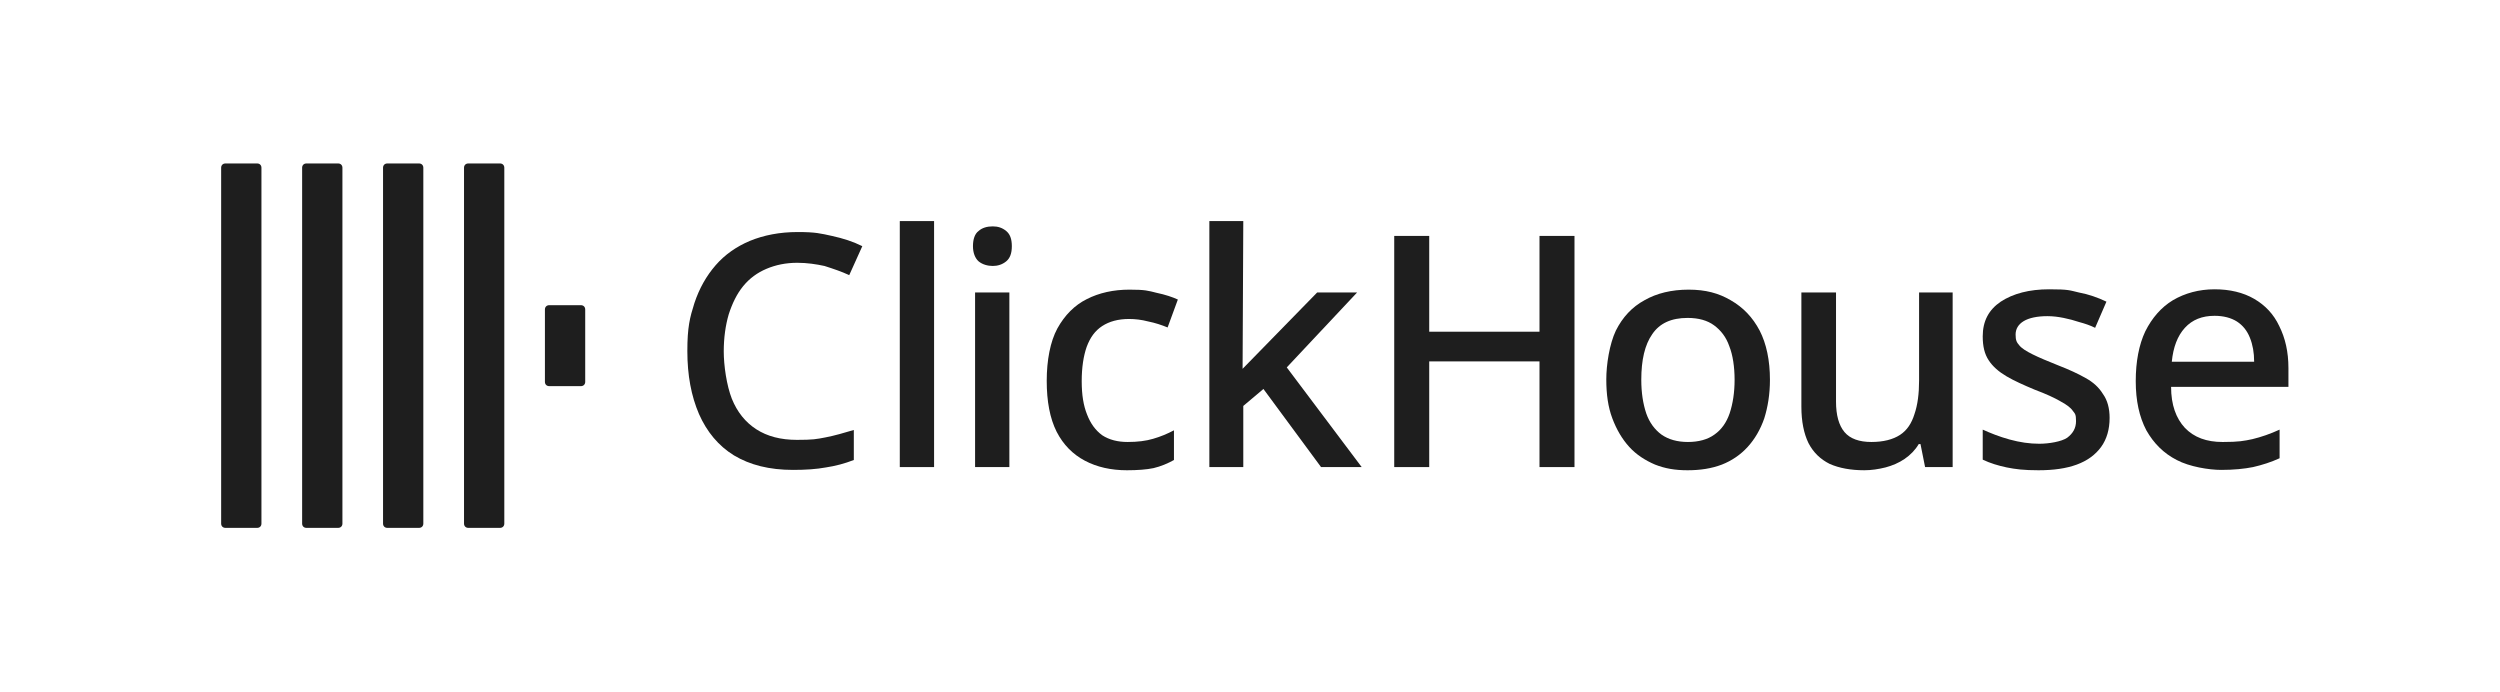
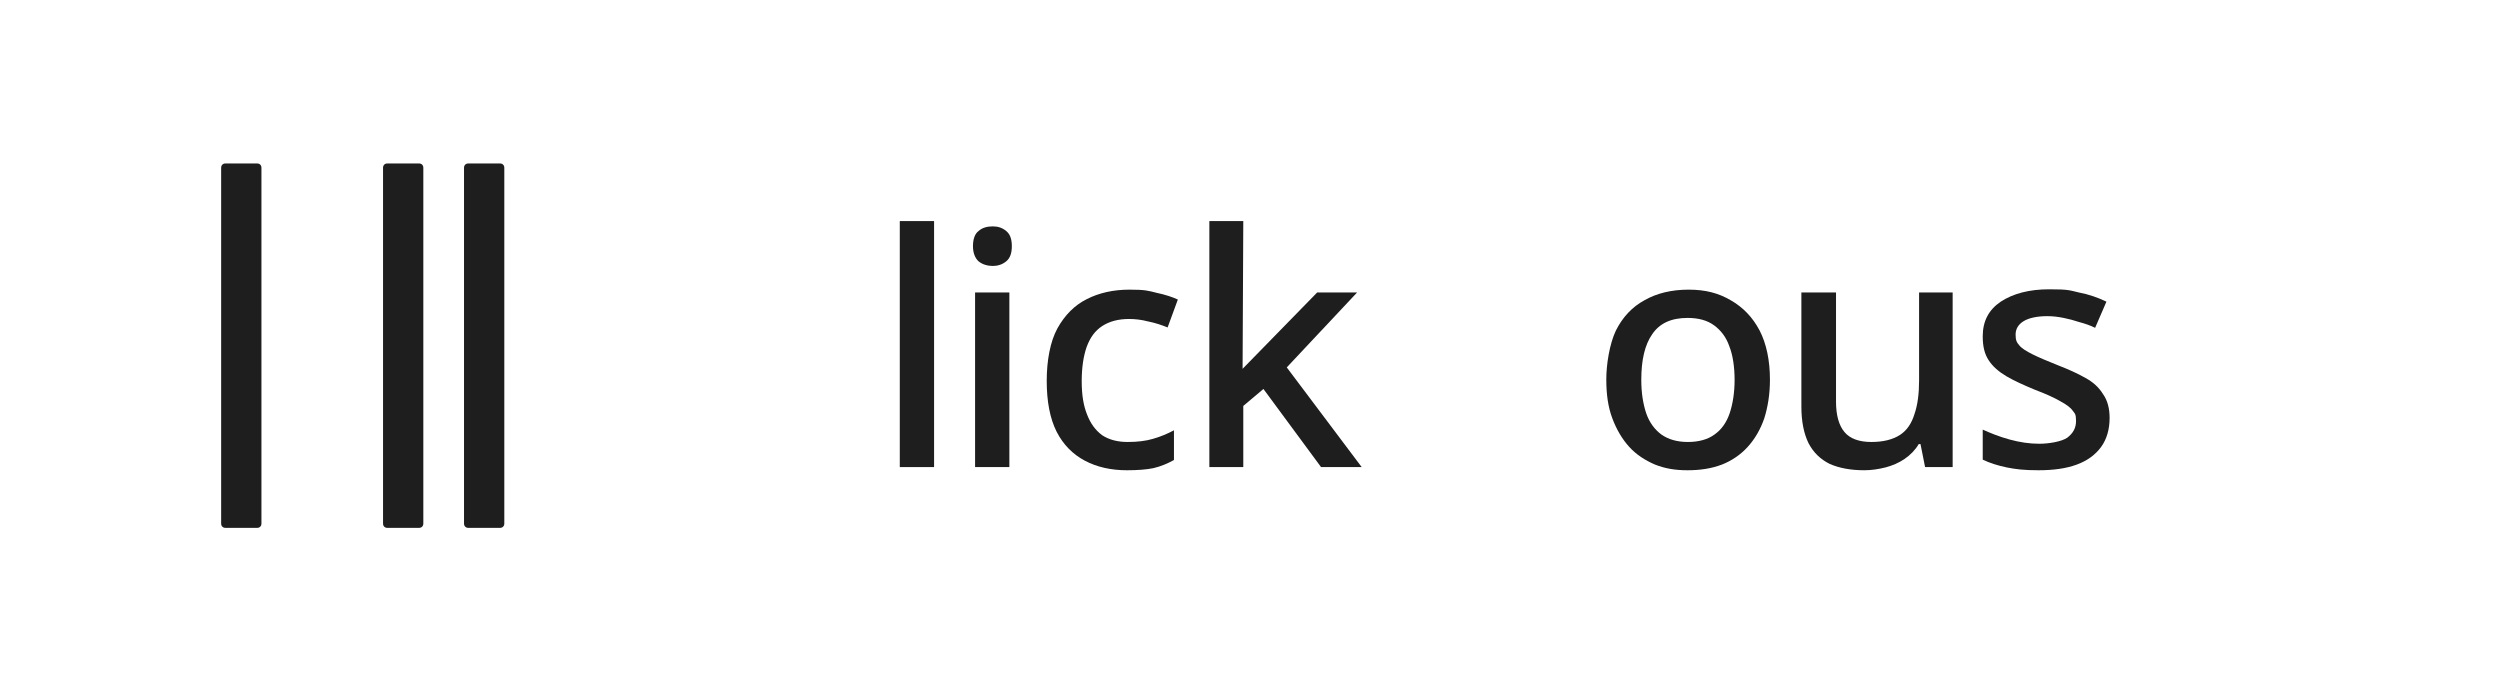
<svg xmlns="http://www.w3.org/2000/svg" width="260" height="72" viewBox="0 0 260 72" fill="none">
  <rect width="260" height="72" fill="white" />
  <path d="M23 17.441C23 17.184 23.184 17 23.441 17H26.749C27.007 17 27.19 17.184 27.19 17.441V54.457C27.19 54.714 27.007 54.898 26.749 54.898H23.441C23.184 54.898 23 54.714 23 54.457V17.441Z" fill="#1E1E1E" />
-   <path d="M31.422 17.441C31.422 17.184 31.606 17 31.863 17H35.171C35.428 17 35.612 17.184 35.612 17.441V54.457C35.612 54.714 35.428 54.898 35.171 54.898H31.863C31.606 54.898 31.422 54.714 31.422 54.457V17.441Z" fill="#1E1E1E" />
  <path d="M39.836 17.441C39.836 17.184 40.02 17 40.277 17H43.585C43.843 17 44.026 17.184 44.026 17.441V54.457C44.026 54.714 43.843 54.898 43.585 54.898H40.277C40.02 54.898 39.836 54.714 39.836 54.457V17.441Z" fill="#1E1E1E" />
  <path d="M48.258 17.441C48.258 17.184 48.442 17 48.699 17H52.007C52.264 17 52.448 17.184 52.448 17.441V54.457C52.448 54.714 52.264 54.898 52.007 54.898H48.699C48.442 54.898 48.258 54.714 48.258 54.457V17.441Z" fill="#1E1E1E" />
-   <path d="M56.672 32.181C56.672 31.924 56.856 31.74 57.113 31.74H60.421C60.678 31.74 60.862 31.924 60.862 32.181V39.717C60.862 39.974 60.678 40.158 60.421 40.158H57.113C56.856 40.158 56.672 39.974 56.672 39.717V32.181Z" fill="#1E1E1E" />
-   <path d="M82.916 27.33C81.74 27.33 80.674 27.55 79.718 27.955C78.763 28.359 77.954 28.947 77.292 29.756C76.63 30.564 76.153 31.557 75.785 32.697C75.454 33.836 75.27 35.123 75.27 36.556C75.27 37.99 75.564 40.085 76.116 41.482C76.667 42.842 77.513 43.908 78.652 44.643C79.792 45.378 81.189 45.746 82.879 45.746C84.57 45.746 84.901 45.672 85.857 45.488C86.813 45.305 87.805 45.011 88.797 44.717V47.841C87.842 48.209 86.886 48.466 85.894 48.613C84.901 48.797 83.762 48.87 82.475 48.87C80.012 48.87 77.991 48.355 76.337 47.363C74.719 46.371 73.506 44.9 72.697 43.062C71.889 41.188 71.484 39.019 71.484 36.519C71.484 34.02 71.742 33.027 72.219 31.52C72.734 29.976 73.469 28.69 74.425 27.587C75.381 26.484 76.594 25.639 77.991 25.051C79.424 24.463 81.078 24.132 82.953 24.132C84.828 24.132 85.342 24.279 86.519 24.536C87.695 24.794 88.724 25.124 89.68 25.602L88.32 28.616C87.548 28.249 86.665 27.955 85.747 27.661C84.901 27.477 83.945 27.33 82.916 27.33Z" fill="#1E1E1E" />
  <path d="M97.144 48.576H93.578V22.992H97.144V48.576Z" fill="#1E1E1E" />
  <path d="M104.974 30.417V48.575H101.408V30.417H104.974ZM103.246 23.543C103.797 23.543 104.238 23.69 104.643 24.021C105.047 24.352 105.231 24.866 105.231 25.601C105.231 26.337 105.047 26.851 104.643 27.182C104.238 27.513 103.761 27.66 103.246 27.66C102.731 27.66 102.18 27.513 101.776 27.182C101.408 26.851 101.188 26.3 101.188 25.601C101.188 24.903 101.371 24.315 101.776 24.021C102.143 23.69 102.658 23.543 103.246 23.543Z" fill="#1E1E1E" />
  <path d="M117.204 48.907C115.549 48.907 114.079 48.576 112.829 47.914C111.579 47.252 110.587 46.26 109.889 44.9C109.19 43.503 108.859 41.739 108.859 39.607C108.859 37.475 109.227 35.526 109.962 34.166C110.734 32.77 111.763 31.74 113.013 31.116C114.3 30.454 115.807 30.123 117.461 30.123C119.115 30.123 119.409 30.233 120.291 30.454C121.173 30.638 121.945 30.895 122.497 31.152L121.431 34.056C120.806 33.799 120.144 33.578 119.409 33.431C118.711 33.248 118.049 33.174 117.424 33.174C116.285 33.174 115.366 33.431 114.63 33.909C113.895 34.387 113.381 35.085 113.013 36.078C112.682 37.034 112.498 38.21 112.498 39.643C112.498 41.077 112.682 42.18 113.05 43.099C113.417 44.054 113.932 44.753 114.63 45.267C115.366 45.745 116.248 45.966 117.277 45.966C118.306 45.966 119.188 45.856 119.924 45.635C120.696 45.414 121.394 45.12 122.092 44.753V47.84C121.431 48.208 120.732 48.502 119.96 48.686C119.262 48.833 118.306 48.907 117.204 48.907Z" fill="#1E1E1E" />
  <path d="M129.229 38.357C129.486 38.1 136.985 30.417 136.985 30.417H141.138L133.824 38.21L141.616 48.576H137.389L131.397 40.452L129.302 42.217V48.576H125.773V22.992H129.302L129.229 38.357Z" fill="#1E1E1E" />
-   <path d="M163.747 48.576H160.108V37.585H148.639V48.576H145V24.536H148.639V34.498H160.108V24.536H163.747V48.576Z" fill="#1E1E1E" />
  <path d="M184.074 39.496C184.074 41.004 183.853 42.327 183.486 43.503C183.081 44.679 182.493 45.672 181.758 46.48C181.023 47.289 180.104 47.914 179.075 48.318C178.009 48.723 176.832 48.907 175.509 48.907C174.186 48.907 173.157 48.723 172.127 48.318C171.098 47.877 170.179 47.289 169.444 46.48C168.709 45.672 168.121 44.679 167.68 43.503C167.238 42.327 167.055 41.004 167.055 39.46C167.055 37.916 167.386 35.784 168.047 34.387C168.746 32.99 169.738 31.924 171.025 31.226C172.311 30.491 173.855 30.123 175.619 30.123C177.384 30.123 178.744 30.491 179.994 31.226C181.28 31.961 182.273 32.99 183.008 34.387C183.706 35.747 184.074 37.475 184.074 39.496ZM170.694 39.496C170.694 40.856 170.878 41.996 171.208 42.988C171.539 43.944 172.091 44.679 172.789 45.194C173.524 45.709 174.443 45.966 175.546 45.966C176.649 45.966 177.604 45.709 178.303 45.194C179.038 44.679 179.552 43.944 179.883 42.988C180.214 41.996 180.398 40.82 180.398 39.496C180.398 38.173 180.214 36.923 179.847 36.004C179.516 35.049 178.964 34.35 178.266 33.836C177.568 33.321 176.649 33.064 175.509 33.064C173.818 33.064 172.605 33.615 171.833 34.755C171.061 35.857 170.694 37.438 170.694 39.496Z" fill="#1E1E1E" />
  <path d="M203.076 30.417V48.576H200.209L199.731 46.186H199.547C199.18 46.811 198.665 47.326 198.077 47.73C197.489 48.135 196.791 48.428 196.092 48.612C195.357 48.796 194.622 48.906 193.887 48.906C192.49 48.906 191.277 48.686 190.284 48.245C189.329 47.767 188.594 47.069 188.079 46.076C187.601 45.084 187.344 43.834 187.344 42.29V30.417H190.946V41.775C190.946 43.172 191.24 44.238 191.828 44.937C192.416 45.635 193.372 45.966 194.622 45.966C195.872 45.966 196.864 45.708 197.599 45.231C198.334 44.753 198.812 44.017 199.106 43.062C199.437 42.106 199.584 40.93 199.584 39.607V30.417H203.076Z" fill="#1E1E1E" />
  <path d="M219.399 43.467C219.399 44.643 219.105 45.672 218.517 46.481C217.929 47.29 217.084 47.915 215.981 48.319C214.878 48.723 213.555 48.907 212.011 48.907C210.467 48.907 209.622 48.797 208.703 48.613C207.821 48.429 206.975 48.172 206.203 47.804V44.68C207.012 45.047 207.931 45.415 208.997 45.709C210.063 46.003 211.092 46.15 212.084 46.15C213.077 46.15 214.4 45.93 214.988 45.525C215.576 45.084 215.907 44.533 215.907 43.798C215.907 43.063 215.797 43.026 215.576 42.732C215.356 42.401 214.915 42.07 214.29 41.739C213.665 41.372 212.783 40.967 211.607 40.526C210.467 40.048 209.475 39.607 208.666 39.129C207.857 38.652 207.232 38.1 206.828 37.475C206.387 36.814 206.203 36.005 206.203 34.976C206.203 33.395 206.828 32.219 208.078 31.373C209.364 30.528 211.055 30.087 213.114 30.087C215.172 30.087 215.246 30.197 216.201 30.418C217.194 30.602 218.15 30.932 219.069 31.373L217.892 34.094C217.378 33.836 216.826 33.653 216.275 33.505C215.724 33.322 215.172 33.175 214.621 33.064C214.069 32.954 213.518 32.88 212.93 32.88C211.864 32.88 211.018 33.064 210.467 33.395C209.916 33.726 209.622 34.204 209.622 34.792C209.622 35.38 209.732 35.601 209.989 35.895C210.247 36.225 210.724 36.52 211.386 36.85C212.048 37.181 212.93 37.549 214.033 37.99C215.172 38.431 216.128 38.872 216.9 39.313C217.708 39.754 218.297 40.306 218.701 40.967C219.179 41.629 219.399 42.474 219.399 43.467Z" fill="#1E1E1E" />
-   <path d="M230.314 30.087C231.895 30.087 233.292 30.418 234.431 31.079C235.571 31.741 236.453 32.66 237.041 33.91C237.666 35.16 237.997 36.593 237.997 38.284V40.232H225.793C225.793 42.107 226.308 43.504 227.227 44.496C228.182 45.489 229.469 45.967 231.16 45.967C232.851 45.967 233.365 45.856 234.247 45.672C235.166 45.452 236.122 45.121 237.078 44.68V47.657C236.196 48.062 235.277 48.356 234.321 48.576C233.402 48.76 232.299 48.87 231.013 48.87C229.726 48.87 227.704 48.54 226.381 47.841C225.021 47.143 223.992 46.114 223.22 44.754C222.485 43.357 222.117 41.666 222.117 39.644C222.117 37.622 222.448 35.858 223.11 34.461C223.808 33.064 224.764 31.962 225.977 31.226C227.227 30.491 228.697 30.087 230.314 30.087ZM230.314 32.844C229.028 32.844 227.998 33.248 227.227 34.094C226.455 34.939 226.014 36.115 225.867 37.622H234.431C234.431 36.667 234.284 35.858 233.99 35.123C233.696 34.388 233.255 33.836 232.63 33.432C232.042 33.064 231.27 32.844 230.314 32.844Z" fill="#1E1E1E" />
</svg>